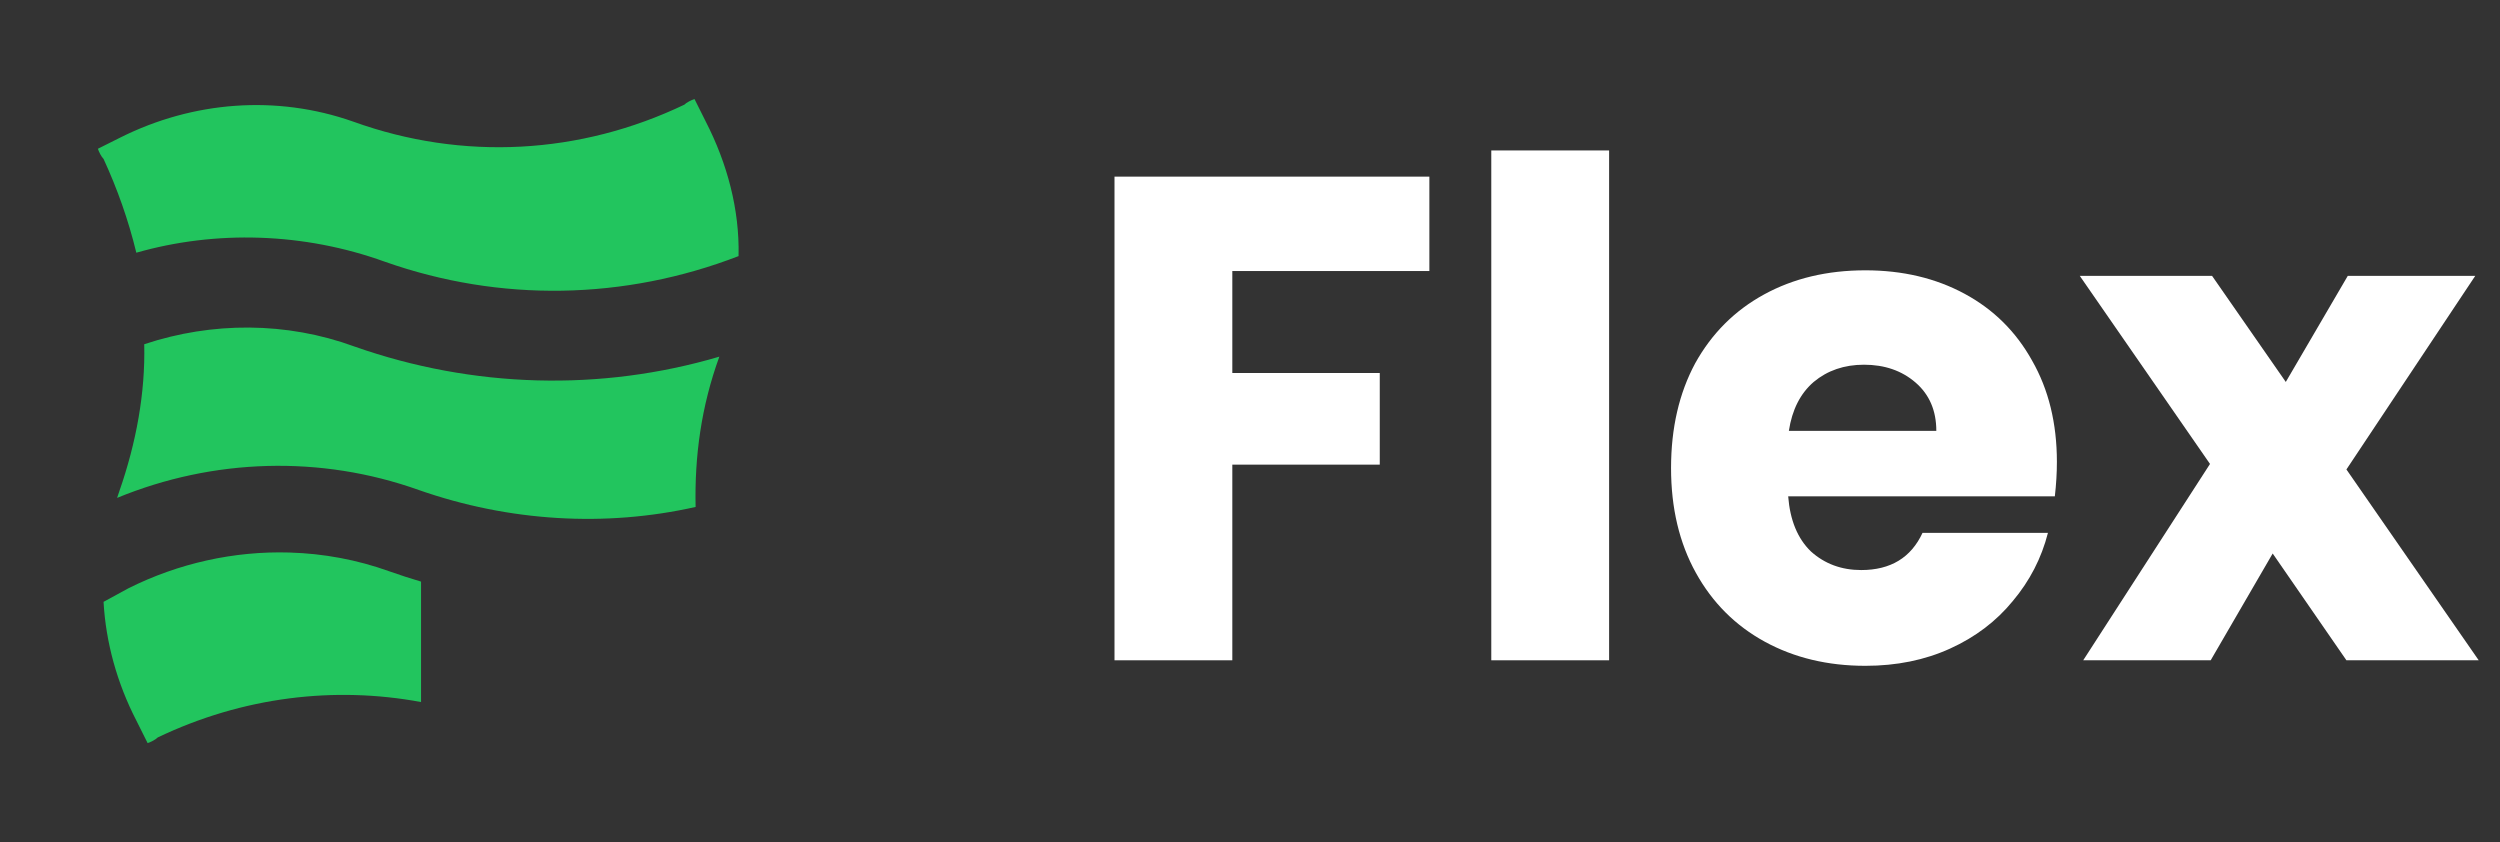
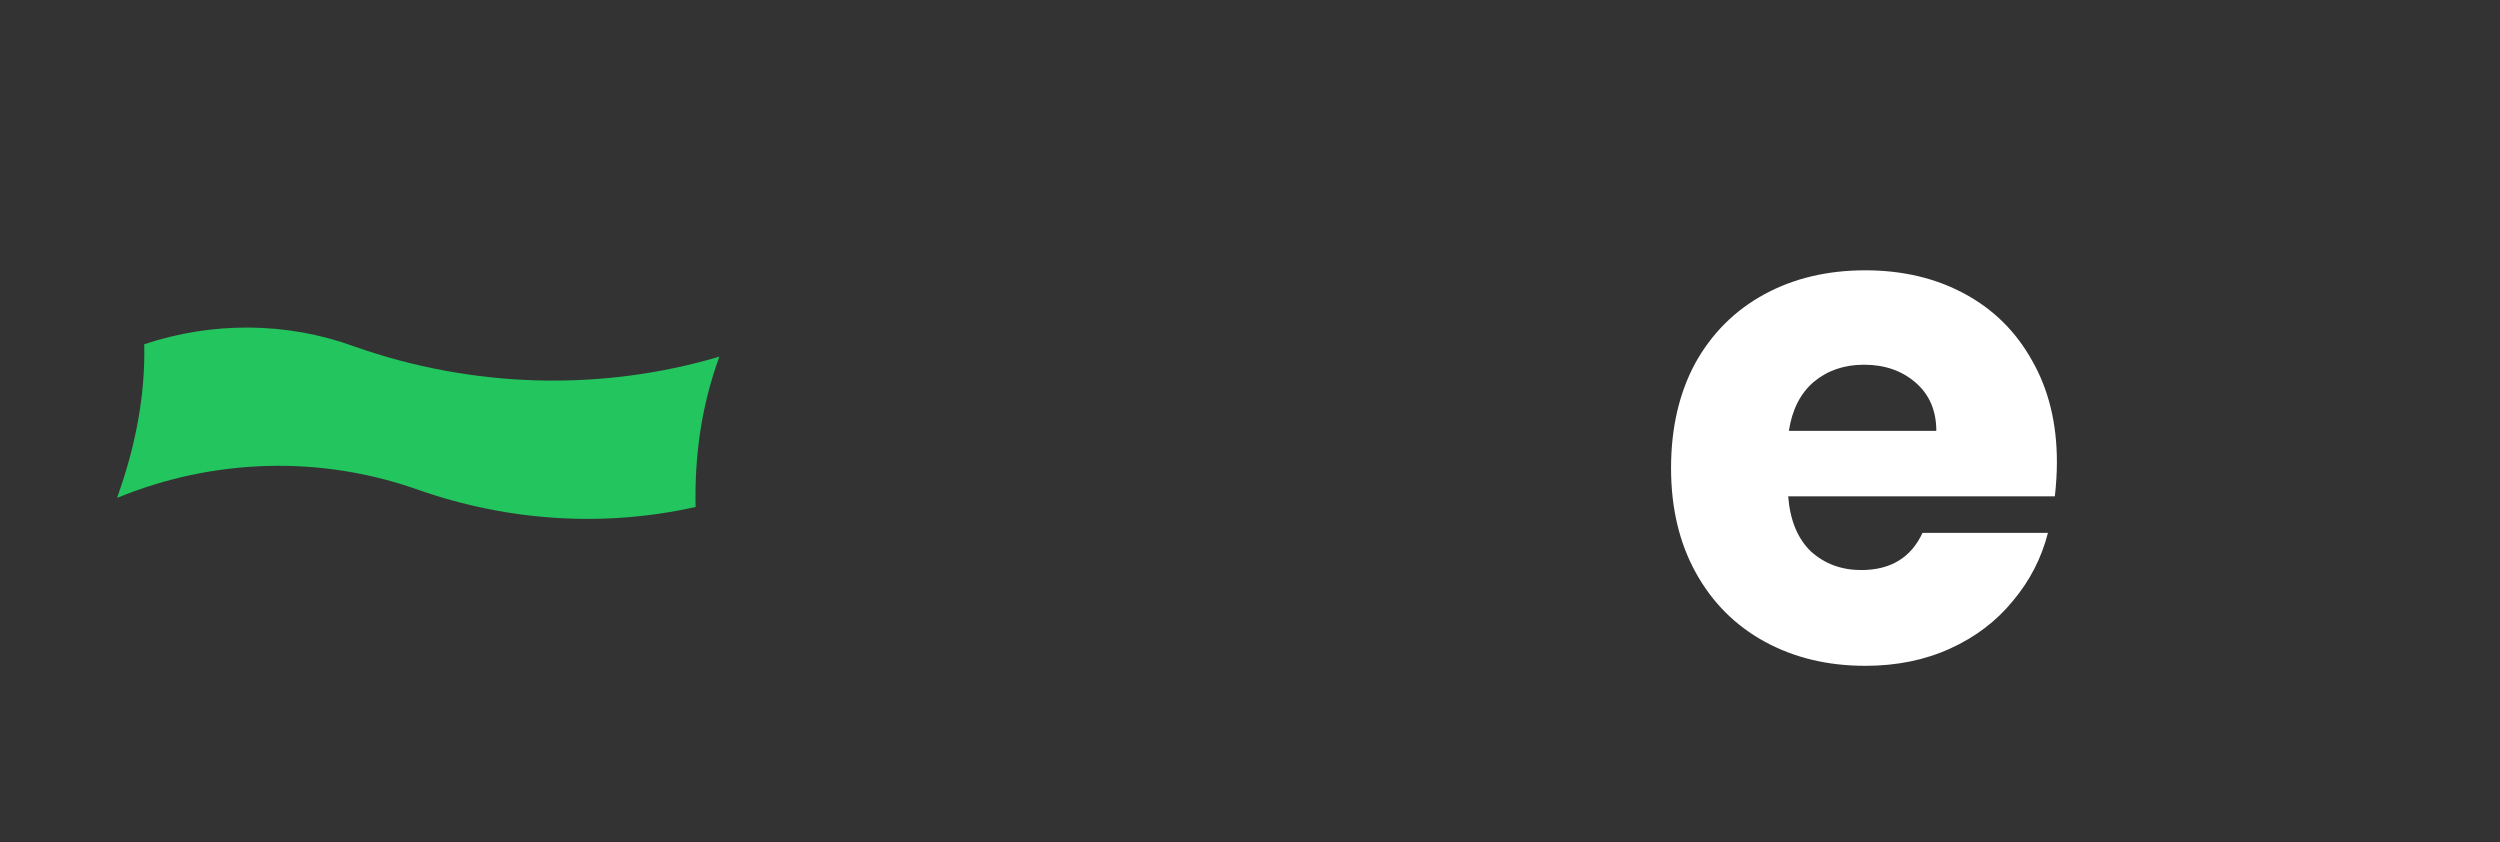
<svg xmlns="http://www.w3.org/2000/svg" width="95" height="32" viewBox="0 0 95 32" fill="none">
  <rect x="0" y="0" width="95" height="32" fill="#333333" stroke="none" />
-   <path d="M54.316 6.712V10.299H46.828V14.174H52.431V17.656H46.828V25.091H42.351V6.712H54.316Z" fill="white" />
-   <path d="M61.146 5.717V25.091H56.669V5.717H61.146Z" fill="white" />
  <path d="M78.162 17.551C78.162 17.97 78.136 18.406 78.084 18.86H67.951C68.021 19.768 68.309 20.466 68.815 20.955C69.339 21.426 69.976 21.662 70.726 21.662C71.843 21.662 72.62 21.19 73.056 20.248H77.822C77.577 21.208 77.132 22.072 76.486 22.84C75.858 23.608 75.064 24.21 74.104 24.646C73.144 25.083 72.07 25.301 70.883 25.301C69.452 25.301 68.178 24.995 67.061 24.384C65.944 23.773 65.071 22.901 64.443 21.766C63.814 20.632 63.5 19.305 63.5 17.787C63.5 16.268 63.806 14.941 64.416 13.807C65.045 12.672 65.918 11.8 67.035 11.189C68.152 10.578 69.435 10.272 70.883 10.272C72.297 10.272 73.554 10.569 74.654 11.163C75.753 11.756 76.609 12.603 77.219 13.702C77.848 14.802 78.162 16.085 78.162 17.551ZM73.58 16.373C73.58 15.605 73.318 14.994 72.795 14.54C72.271 14.086 71.617 13.859 70.831 13.859C70.081 13.859 69.443 14.078 68.92 14.514C68.414 14.95 68.099 15.57 67.977 16.373H73.58Z" fill="white" />
-   <path d="M89.164 25.091L86.362 21.033L84.006 25.091H79.162L83.98 17.63L79.031 10.482H84.058L86.86 14.514L89.216 10.482H94.06L89.164 17.839L94.191 25.091H89.164Z" fill="white" />
-   <path d="M14.626 9.946C19.006 11.492 23.729 11.406 28.065 9.732C28.108 7.971 27.636 6.211 26.82 4.622L26.391 3.764C26.262 3.807 26.09 3.892 26.004 3.978C22.054 5.868 17.589 6.125 13.424 4.622C10.504 3.592 7.327 3.849 4.579 5.223L3.72 5.653C3.763 5.782 3.849 5.953 3.935 6.039C4.45 7.156 4.88 8.358 5.18 9.603C8.186 8.744 11.535 8.83 14.626 9.946Z" fill="#22C55E" />
-   <path d="M3.935 22.87L4.88 22.355C6.793 21.398 8.905 20.934 11 20.996C12.289 21.033 13.571 21.269 14.798 21.711C15.197 21.852 15.598 21.983 16 22.101V26.678C14.338 26.369 12.655 26.325 11 26.538C9.283 26.759 7.597 27.256 5.996 28.022C5.91 28.108 5.738 28.194 5.609 28.237L5.18 27.378C4.45 25.961 4.021 24.416 3.935 22.87Z" fill="#22C55E" />
  <path d="M4.45 18.92C8.1 17.417 12.179 17.288 15.914 18.62C19.349 19.822 22.999 20.037 26.433 19.264C26.391 17.331 26.648 15.442 27.335 13.553C22.827 14.884 17.975 14.755 13.467 13.167C10.891 12.222 8.057 12.222 5.481 13.081C5.524 14.927 5.18 16.816 4.536 18.663C4.536 18.663 4.493 18.791 4.45 18.92Z" fill="#22C55E" />
</svg>